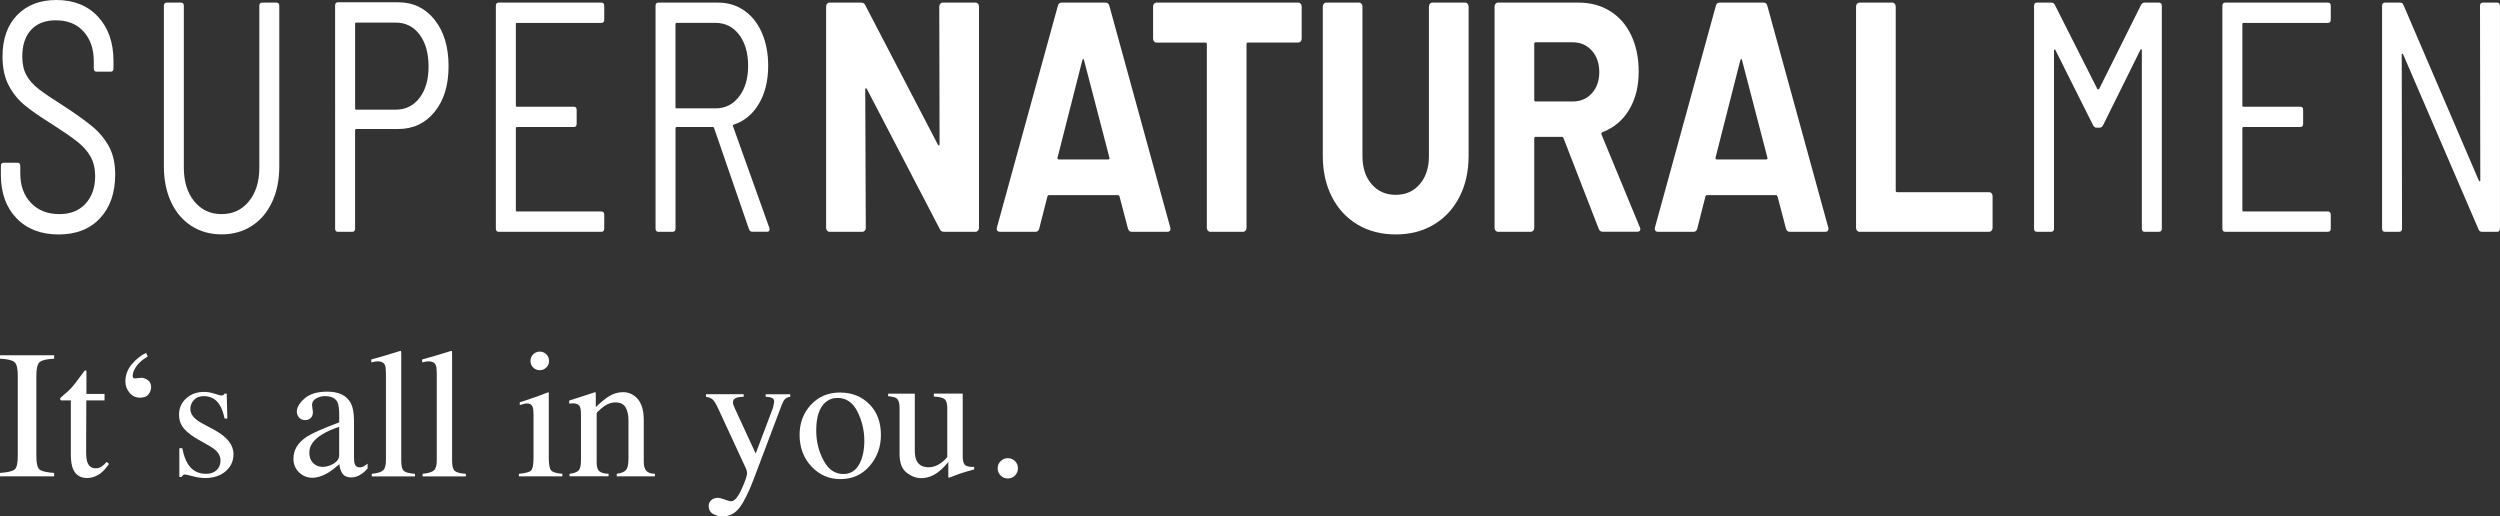
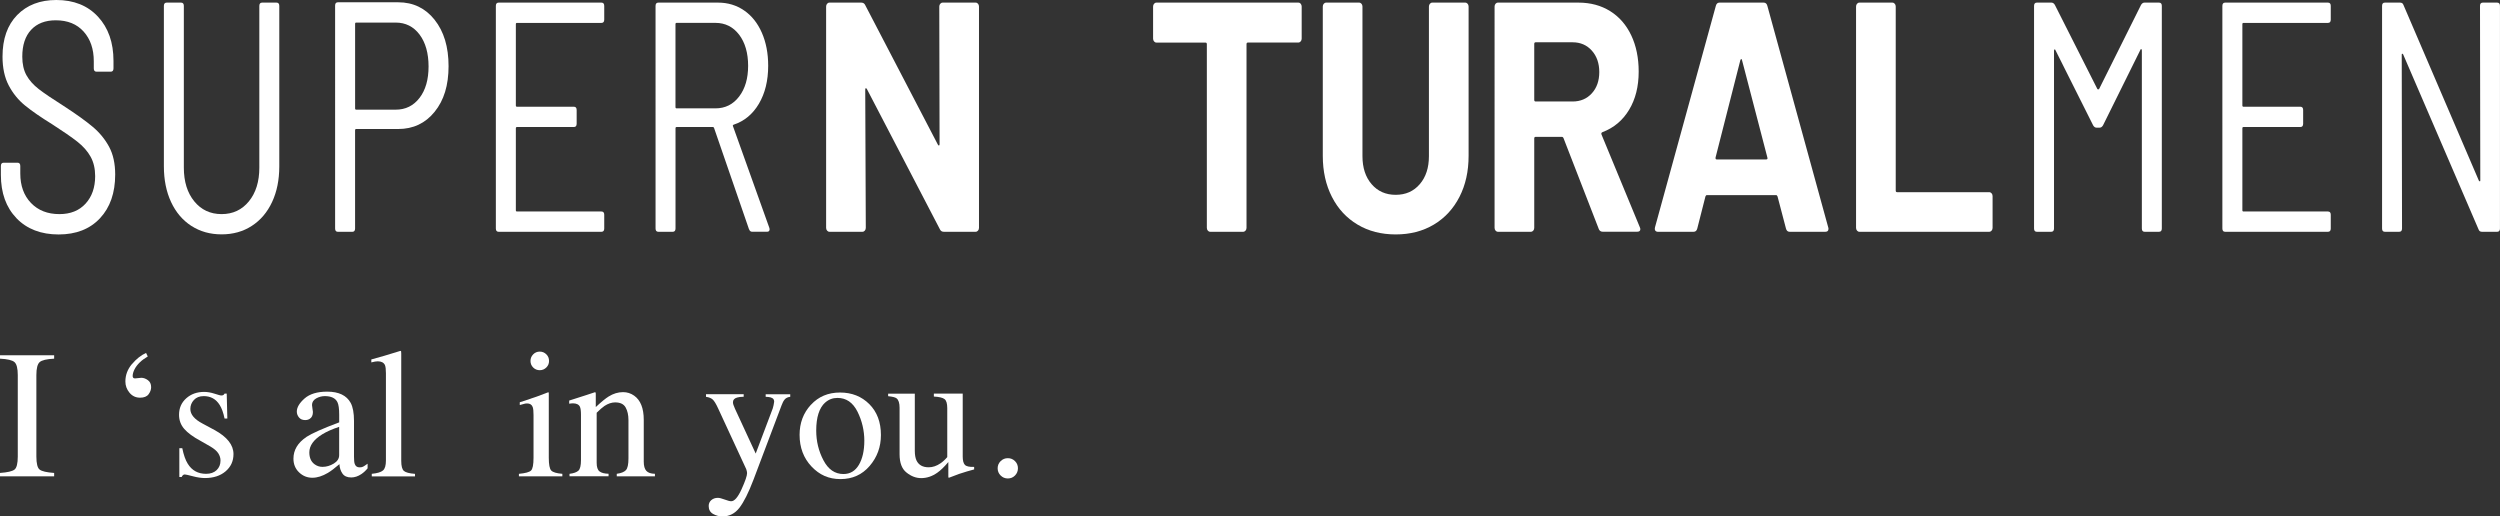
<svg xmlns="http://www.w3.org/2000/svg" id="Ebene_1" viewBox="0 0 765.05 158.01">
  <rect x="0" y="0" width="765.05" height="158.01" fill="#333333" stroke="none" />
  <defs>
    <style>.cls-1{isolation:isolate;}.cls-2{fill:#fff;}</style>
  </defs>
  <g class="cls-1">
    <g class="cls-1">
      <path class="cls-2" d="M5.05,66.78c-3.19-3.31-4.78-7.73-4.78-13.28v-2.71c0-.67.29-1,.86-1h4.22c.57,0,.86.33.86,1v2.3c0,3.74,1.09,6.75,3.27,9.02,2.18,2.27,5.08,3.41,8.7,3.41,3.39,0,6.06-1.07,8.01-3.21,1.95-2.14,2.93-4.94,2.93-8.42,0-2.27-.46-4.24-1.38-5.91-.92-1.67-2.27-3.21-4.05-4.61-1.78-1.4-4.34-3.17-7.67-5.31-3.56-2.2-6.36-4.14-8.4-5.81-2.04-1.67-3.69-3.71-4.95-6.11-1.26-2.4-1.9-5.34-1.9-8.82,0-5.41,1.49-9.65,4.48-12.72C8.25,1.54,12.24,0,17.24,0c5.34,0,9.59,1.7,12.75,5.11,3.16,3.41,4.74,7.92,4.74,13.53v2.3c0,.67-.29,1-.86,1h-4.31c-.57,0-.86-.33-.86-1v-2.2c0-3.74-1.03-6.76-3.1-9.07s-4.91-3.46-8.53-3.46c-3.22,0-5.73.97-7.54,2.91-1.81,1.94-2.71,4.68-2.71,8.22,0,2.27.43,4.17,1.29,5.71.86,1.54,2.11,2.94,3.75,4.21,1.64,1.27,4.15,2.97,7.54,5.11,3.91,2.54,6.91,4.69,9,6.46,2.1,1.77,3.76,3.81,5,6.11,1.23,2.3,1.85,5.13,1.85,8.47,0,5.61-1.55,10.07-4.65,13.38-3.1,3.31-7.32,4.96-12.67,4.96s-9.69-1.65-12.88-4.96Z" />
    </g>
    <g class="cls-1">
      <path class="cls-2" d="M58.55,69.13c-2.67-1.74-4.74-4.17-6.2-7.31-1.46-3.14-2.2-6.78-2.2-10.92V1.8c0-.67.29-1,.86-1h4.39c.57,0,.86.33.86,1v49.49c0,4.28,1.06,7.71,3.19,10.32,2.12,2.6,4.91,3.91,8.36,3.91s6.23-1.3,8.36-3.91c2.12-2.6,3.19-6.04,3.19-10.32V1.8c0-.67.29-1,.86-1h4.39c.57,0,.86.33.86,1v49.09c0,4.14-.73,7.78-2.2,10.92-1.46,3.14-3.53,5.58-6.2,7.31-2.67,1.74-5.76,2.6-9.26,2.6s-6.59-.87-9.26-2.6Z" />
    </g>
    <g class="cls-1">
      <path class="cls-2" d="M133,6.06c2.84,3.57,4.27,8.3,4.27,14.18s-1.42,10.47-4.27,13.98c-2.84,3.51-6.56,5.26-11.16,5.26h-12.84c-.23,0-.34.13-.34.4v30.06c0,.67-.29,1-.86,1h-4.39c-.57,0-.86-.33-.86-1V1.7c0-.67.29-1,.86-1h18.44c4.6,0,8.31,1.79,11.16,5.36ZM128.39,29.96c1.84-2.4,2.76-5.61,2.76-9.62s-.92-7.33-2.76-9.77c-1.84-2.44-4.28-3.66-7.32-3.66h-12.06c-.23,0-.34.13-.34.4v25.85c0,.27.11.4.34.4h12.06c3.04,0,5.48-1.2,7.32-3.61Z" />
      <path class="cls-2" d="M184.05,7.01h-25.85c-.23,0-.34.13-.34.4v24.85c0,.27.11.4.34.4h17.41c.57,0,.86.33.86,1v4.21c0,.67-.29,1-.86,1h-17.41c-.23,0-.34.13-.34.4v25.05c0,.27.11.4.34.4h25.85c.57,0,.86.33.86,1v4.21c0,.67-.29,1-.86,1h-31.45c-.57,0-.86-.33-.86-1V1.8c0-.67.29-1,.86-1h31.45c.57,0,.86.33.86,1v4.21c0,.67-.29,1-.86,1Z" />
    </g>
    <g class="cls-1">
      <path class="cls-2" d="M229.2,70.13l-10.68-30.96c-.06-.2-.17-.3-.34-.3h-11.12c-.23,0-.34.13-.34.4v30.66c0,.67-.29,1-.86,1h-4.39c-.57,0-.86-.33-.86-1V1.8c0-.67.29-1,.86-1h18.27c2.99,0,5.64.8,7.97,2.4,2.33,1.6,4.14,3.87,5.43,6.81,1.29,2.94,1.94,6.31,1.94,10.12,0,4.54-.95,8.42-2.84,11.62s-4.48,5.34-7.75,6.41c-.23.13-.29.3-.17.5l11.11,31.06.09.4c0,.54-.26.8-.78.8h-4.57c-.46,0-.78-.27-.95-.8ZM206.71,7.41v25.35c0,.27.11.4.34.4h11.89c2.99,0,5.4-1.2,7.24-3.61,1.84-2.4,2.76-5.54,2.76-9.42s-.92-7.11-2.76-9.52c-1.84-2.4-4.25-3.61-7.24-3.61h-11.89c-.23,0-.34.13-.34.4Z" />
    </g>
    <g class="cls-1">
      <path class="cls-2" d="M287.75,1.15c.2-.23.44-.35.73-.35h10.08c.29,0,.53.12.73.35.2.23.3.52.3.85v67.73c0,.33-.1.62-.3.85-.2.23-.45.35-.73.35h-9.74c-.58,0-.98-.27-1.21-.8l-22.32-42.88c-.12-.2-.23-.28-.34-.25-.12.03-.17.18-.17.45l.17,42.28c0,.33-.1.62-.3.85-.2.23-.45.35-.73.35h-10.08c-.29,0-.53-.12-.73-.35-.2-.23-.3-.52-.3-.85V2c0-.33.1-.62.3-.85.2-.23.44-.35.73-.35h9.74c.57,0,.98.27,1.21.8l22.23,42.68c.11.2.23.28.34.25.11-.03.17-.18.17-.45l-.09-42.08c0-.33.1-.62.3-.85Z" />
    </g>
    <g class="cls-1">
-       <path class="cls-2" d="M345.17,69.93l-2.58-9.82c-.12-.27-.26-.4-.43-.4h-21.2c-.17,0-.32.13-.43.4l-2.5,9.82c-.17.67-.55,1-1.12,1h-10.94c-.34,0-.6-.12-.78-.35-.17-.23-.2-.58-.09-1.05L323.72,1.8c.17-.67.55-1,1.12-1h13.53c.57,0,.95.33,1.12,1l18.61,67.73c.06.13.09.3.09.5,0,.6-.32.9-.95.9h-10.94c-.57,0-.95-.33-1.12-1ZM323.98,48.79h15.17c.34,0,.46-.2.34-.6l-7.75-29.76c-.06-.27-.14-.38-.26-.35-.12.03-.2.15-.26.35l-7.58,29.76c-.06.4.06.6.34.6Z" />
-     </g>
+       </g>
    <g class="cls-1">
      <path class="cls-2" d="M398.04,1.15c.2.23.3.52.3.85v9.82c0,.34-.1.62-.3.85-.2.23-.45.35-.73.35h-15.42c-.29,0-.43.17-.43.5v56.21c0,.33-.1.62-.3.85-.2.23-.45.35-.73.35h-10.08c-.29,0-.53-.12-.73-.35-.2-.23-.3-.52-.3-.85V13.53c0-.33-.14-.5-.43-.5h-14.99c-.29,0-.53-.12-.73-.35-.2-.23-.3-.52-.3-.85V2c0-.33.1-.62.3-.85.2-.23.44-.35.73-.35h43.43c.29,0,.53.12.73.35Z" />
      <path class="cls-2" d="M415.44,68.73c-3.36-2-5.98-4.82-7.84-8.47-1.87-3.64-2.8-7.83-2.8-12.57V2c0-.33.1-.62.3-.85.2-.23.44-.35.73-.35h10.08c.29,0,.53.12.73.35.2.23.3.52.3.85v45.79c0,3.54.93,6.4,2.8,8.57,1.87,2.17,4.32,3.26,7.37,3.26s5.5-1.08,7.37-3.26c1.87-2.17,2.8-5.03,2.8-8.57V2c0-.33.1-.62.3-.85.2-.23.44-.35.73-.35h10.08c.29,0,.53.12.73.35.2.23.3.52.3.85v45.69c0,4.74-.93,8.93-2.8,12.57-1.87,3.64-4.48,6.46-7.84,8.47s-7.25,3.01-11.67,3.01-8.32-1-11.67-3.01Z" />
    </g>
    <g class="cls-1">
      <path class="cls-2" d="M489.24,70.03l-10.77-27.75c-.12-.27-.29-.4-.52-.4h-8.01c-.29,0-.43.17-.43.5v27.35c0,.33-.1.62-.3.85-.2.23-.45.35-.73.35h-10.08c-.29,0-.53-.12-.73-.35-.2-.23-.3-.52-.3-.85V2c0-.33.1-.62.3-.85.2-.23.44-.35.73-.35h24.64c3.68,0,6.91.87,9.69,2.6,2.79,1.74,4.94,4.21,6.46,7.41,1.52,3.21,2.28,6.91,2.28,11.12,0,4.54-.98,8.43-2.93,11.67-1.95,3.24-4.68,5.53-8.19,6.86-.29.13-.38.37-.26.7l11.72,28.35c.12.27.17.47.17.6,0,.54-.32.8-.95.8h-10.6c-.57,0-.98-.3-1.21-.9ZM469.51,13.43v17.13c0,.33.14.5.43.5h11.29c2.41,0,4.38-.83,5.9-2.5,1.52-1.67,2.28-3.84,2.28-6.51s-.76-4.86-2.28-6.56c-1.52-1.7-3.49-2.55-5.9-2.55h-11.29c-.29,0-.43.17-.43.5Z" />
    </g>
    <g class="cls-1">
      <path class="cls-2" d="M546.54,69.93l-2.58-9.82c-.12-.27-.26-.4-.43-.4h-21.2c-.17,0-.32.13-.43.4l-2.5,9.82c-.17.67-.55,1-1.12,1h-10.94c-.34,0-.6-.12-.78-.35-.17-.23-.2-.58-.09-1.05L525.08,1.8c.17-.67.54-1,1.12-1h13.53c.57,0,.95.33,1.12,1l18.61,67.73c.06.13.09.3.09.5,0,.6-.32.9-.95.9h-10.94c-.57,0-.95-.33-1.12-1ZM525.34,48.79h15.17c.34,0,.46-.2.34-.6l-7.75-29.76c-.06-.27-.14-.38-.26-.35-.12.03-.2.15-.26.35l-7.58,29.76c-.06.4.06.6.34.6Z" />
      <path class="cls-2" d="M568.29,70.58c-.2-.23-.3-.52-.3-.85V2c0-.33.1-.62.3-.85.2-.23.45-.35.73-.35h10.08c.29,0,.53.12.73.35.2.23.3.52.3.85v56.31c0,.33.14.5.43.5h28.18c.29,0,.53.12.73.35.2.23.3.52.3.85v9.72c0,.33-.1.62-.3.85-.2.23-.45.35-.73.35h-39.72c-.29,0-.53-.12-.73-.35Z" />
    </g>
    <g class="cls-1">
      <path class="cls-2" d="M656.22.8h4.48c.57,0,.86.33.86,1v68.13c0,.67-.29,1-.86,1h-4.39c-.58,0-.86-.33-.86-1V15.43c0-.2-.06-.33-.17-.4-.12-.07-.2,0-.26.2l-11.46,23.14c-.29.47-.63.7-1.03.7h-.95c-.4,0-.75-.23-1.03-.7l-11.55-23.04c-.06-.2-.14-.27-.26-.2-.12.07-.17.2-.17.4v54.4c0,.67-.29,1-.86,1h-4.39c-.57,0-.86-.33-.86-1V1.8c0-.67.29-1,.86-1h4.48c.4,0,.75.23,1.03.7l13.01,25.75c.06.07.14.1.26.1s.2-.03.26-.1l12.84-25.75c.29-.47.63-.7,1.03-.7Z" />
      <path class="cls-2" d="M712.4,7.01h-25.85c-.23,0-.34.13-.34.4v24.85c0,.27.11.4.34.4h17.4c.57,0,.86.33.86,1v4.21c0,.67-.29,1-.86,1h-17.4c-.23,0-.34.13-.34.4v25.05c0,.27.11.4.34.4h25.85c.57,0,.86.33.86,1v4.21c0,.67-.29,1-.86,1h-31.45c-.58,0-.86-.33-.86-1V1.8c0-.67.29-1,.86-1h31.45c.57,0,.86.33.86,1v4.21c0,.67-.29,1-.86,1Z" />
      <path class="cls-2" d="M759.79.8h4.39c.57,0,.86.33.86,1v68.13c0,.67-.29,1-.86,1h-4.65c-.52,0-.86-.23-1.03-.7l-23.09-53.6c-.12-.13-.22-.2-.3-.2s-.13.1-.13.3l.09,53.2c0,.67-.29,1-.86,1h-4.39c-.58,0-.86-.33-.86-1V1.8c0-.67.29-1,.86-1h4.65c.52,0,.86.23,1.03.7l23.09,53.8c.11.13.21.2.3.2s.13-.1.13-.3l-.09-53.4c0-.67.29-1,.86-1Z" />
    </g>
  </g>
  <g class="cls-1">
    <g class="cls-1">
      <path class="cls-2" d="M0,144.73c2.28-.16,3.75-.5,4.43-1.02.67-.52,1.01-1.85,1.01-4.01v-24.91c0-2.06-.34-3.39-1.01-3.98-.67-.59-2.15-.94-4.43-1.05v-1.04h16.57v1.04c-2.28.11-3.76.46-4.43,1.05-.67.59-1.01,1.92-1.01,3.98v24.91c0,2.16.34,3.5,1.01,4.01.67.52,2.15.86,4.43,1.02v1.04H0v-1.04Z" />
-       <path class="cls-2" d="M31.99,120.55v1.97h-5.58l-.05,15.75c0,1.39.12,2.43.36,3.14.44,1.26,1.29,1.89,2.57,1.89.66,0,1.23-.15,1.71-.46.48-.31,1.03-.8,1.65-1.48l.71.6-.6.82c-.95,1.28-1.95,2.18-3.01,2.71-1.06.53-2.08.79-3.06.79-2.15,0-3.61-.96-4.38-2.87-.42-1.04-.63-2.48-.63-4.32v-16.57h-2.98c-.09-.05-.16-.11-.21-.16-.05-.05-.07-.13-.07-.22,0-.18.04-.32.12-.42.08-.1.34-.33.78-.7,1.26-1.04,2.16-1.88,2.72-2.53.56-.65,1.86-2.36,3.92-5.13.24,0,.38.02.42.05.05.04.07.17.07.41v6.73h5.52Z" />
      <path class="cls-2" d="M40.37,111.44c1.32-1.58,2.77-2.73,4.33-3.44l.52,1.09c-1.93,1.12-3.28,2.43-4.05,3.93-.38.75-.57,1.44-.57,2.06,0,.2.05.37.16.51s.3.21.57.21c1.18-.13,1.82-.19,1.91-.19.67,0,1.34.24,2.01.72.67.48,1,1.2,1,2.15,0,.75-.26,1.47-.78,2.17-.52.7-1.39,1.05-2.61,1.05-1.31,0-2.39-.51-3.23-1.52-.84-1.01-1.26-2.16-1.26-3.44,0-1.95.66-3.72,1.98-5.3Z" />
      <path class="cls-2" d="M54.88,137.15h.9c.42,2.08.98,3.67,1.69,4.79,1.27,2.04,3.14,3.06,5.59,3.06,1.36,0,2.44-.38,3.23-1.13.79-.76,1.19-1.74,1.19-2.94,0-.77-.23-1.5-.68-2.21-.46-.71-1.26-1.4-2.41-2.08l-3.06-1.75c-2.24-1.2-3.89-2.42-4.95-3.64-1.06-1.22-1.59-2.66-1.59-4.32,0-2.04.73-3.72,2.19-5.03,1.46-1.31,3.29-1.97,5.5-1.97.97,0,2.03.18,3.19.55,1.16.37,1.81.55,1.96.55.33,0,.56-.04.71-.14.15-.09.27-.24.38-.44h.66l.19,7.63h-.85c-.36-1.77-.86-3.14-1.48-4.13-1.13-1.82-2.76-2.73-4.89-2.73-1.28,0-2.28.39-3.01,1.18-.73.78-1.09,1.71-1.09,2.76,0,1.68,1.26,3.17,3.77,4.48l3.61,1.94c3.88,2.12,5.82,4.58,5.82,7.38,0,2.15-.81,3.91-2.42,5.28s-3.72,2.05-6.32,2.05c-1.09,0-2.33-.18-3.71-.55-1.38-.36-2.2-.55-2.46-.55-.22,0-.41.08-.57.23-.16.16-.29.34-.38.56h-.71v-8.83Z" />
      <path class="cls-2" d="M93.76,133.71c1.68-1.09,5.02-2.58,10.04-4.46v-2.32c0-1.86-.18-3.15-.55-3.88-.62-1.22-1.91-1.83-3.86-1.83-.93,0-1.81.24-2.65.71-.84.49-1.26,1.17-1.26,2.02,0,.22.05.59.14,1.11.09.52.14.85.14,1,0,1.02-.34,1.73-1.01,2.13-.38.24-.84.36-1.37.36-.82,0-1.45-.27-1.89-.81-.44-.54-.66-1.13-.66-1.79,0-1.28.79-2.61,2.37-4.01,1.58-1.39,3.89-2.09,6.93-2.09,3.54,0,5.93,1.15,7.19,3.45.67,1.26,1.01,3.09,1.01,5.5v10.96c0,1.06.07,1.79.22,2.19.24.71.73,1.07,1.48,1.07.42,0,.77-.06,1.04-.19.27-.13.75-.44,1.42-.93v1.42c-.58.71-1.21,1.29-1.89,1.75-1.02.69-2.06,1.04-3.12,1.04-1.24,0-2.14-.4-2.69-1.2-.56-.8-.86-1.76-.92-2.87-1.39,1.2-2.57,2.1-3.55,2.68-1.66.98-3.24,1.48-4.73,1.48-1.57,0-2.93-.55-4.07-1.65-1.15-1.1-1.72-2.5-1.72-4.2,0-2.64,1.32-4.85,3.96-6.62ZM103.8,130.62c-2.1.69-3.83,1.46-5.2,2.3-2.62,1.62-3.94,3.46-3.94,5.52,0,1.66.55,2.88,1.64,3.66.71.51,1.5.77,2.38.77,1.2,0,2.36-.34,3.46-1.01,1.1-.67,1.65-1.53,1.65-2.57v-8.67Z" />
      <path class="cls-2" d="M113.75,145c1.7-.16,2.84-.51,3.45-1.03s.9-1.54.9-3.05v-26.71c0-1.2-.1-2.03-.3-2.49-.36-.77-1.1-1.15-2.21-1.15-.26,0-.53.03-.83.08s-.68.14-1.13.25v-.9c2.46-.66,5.42-1.53,8.89-2.62.13,0,.21.05.23.16s.04.35.04.71v32.79c0,1.59.27,2.61.82,3.08s1.68.76,3.39.89v.77h-13.23v-.77Z" />
-       <path class="cls-2" d="M129.31,145c1.7-.16,2.84-.51,3.45-1.03s.9-1.54.9-3.05v-26.71c0-1.2-.1-2.03-.3-2.49-.36-.77-1.1-1.15-2.21-1.15-.26,0-.53.03-.83.08s-.68.14-1.13.25v-.9c2.46-.66,5.42-1.53,8.89-2.62.13,0,.21.05.23.16s.04.35.04.71v32.79c0,1.59.27,2.61.82,3.08s1.68.76,3.39.89v.77h-13.23v-.77Z" />
      <path class="cls-2" d="M158.81,145c1.95-.18,3.18-.51,3.69-1,.51-.48.77-1.79.77-3.92v-13.04c0-1.18-.08-2-.25-2.46-.27-.75-.85-1.12-1.72-1.12-.2,0-.4.02-.59.05-.19.04-.74.18-1.65.44v-.85l1.18-.38c3.19-1.04,5.41-1.82,6.67-2.35.51-.22.84-.33.98-.33.04.13.05.26.05.41v19.63c0,2.08.25,3.38.75,3.91.5.53,1.64.87,3.4,1.01v.77h-13.29v-.77ZM163.16,108.44c.55-.56,1.22-.84,2.02-.84s1.45.28,2.01.83c.56.55.83,1.23.83,2.03s-.28,1.45-.83,2c-.56.55-1.23.83-2.01.83s-1.48-.28-2.02-.83c-.55-.55-.82-1.22-.82-2s.27-1.45.82-2.01Z" />
      <path class="cls-2" d="M174.29,145c1.29-.16,2.2-.49,2.72-.97.52-.48.78-1.56.78-3.24v-13.89c0-1.16-.11-1.97-.33-2.44-.35-.69-1.06-1.03-2.13-1.03-.16,0-.33,0-.51.03-.17.02-.39.05-.64.08v-.96c.75-.22,2.52-.78,5.3-1.7l2.57-.85c.13,0,.21.05.23.14.03.09.04.22.04.38v4.02c1.67-1.57,2.98-2.64,3.93-3.23,1.42-.89,2.89-1.34,4.42-1.34,1.24,0,2.37.36,3.38,1.07,1.97,1.39,2.95,3.86,2.95,7.41v12.77c0,1.31.26,2.26.79,2.84.52.58,1.4.88,2.63.9v.77h-11.68v-.77c1.33-.18,2.26-.55,2.79-1.11.53-.56.79-1.76.79-3.62v-11.68c0-1.57-.29-2.87-.87-3.9-.58-1.03-1.65-1.54-3.21-1.54-1.07,0-2.16.37-3.26,1.09-.62.42-1.41,1.11-2.39,2.08v15.31c0,1.31.29,2.19.88,2.64.58.45,1.5.69,2.76.72v.77h-11.95v-.77Z" />
      <path class="cls-2" d="M216.04,120.64h11.54v.77c-.91.02-1.59.1-2.02.25-.84.24-1.26.72-1.26,1.43,0,.26.05.53.14.8.09.27.25.68.49,1.22l6.33,13.69,5.21-13.79c.05-.15.14-.49.26-1.01.12-.52.18-.88.18-1.06,0-.48-.16-.84-.49-1.06-.33-.22-.75-.35-1.26-.39l-.85-.06v-.77h7.52v.77c-.75.09-1.31.36-1.68.79-.37.43-.7,1.04-.97,1.81l-8.61,22.8c-1.5,3.94-2.93,6.79-4.29,8.56-1.37,1.77-3.1,2.65-5.2,2.65-1.02,0-1.98-.26-2.87-.77-.89-.51-1.34-1.32-1.34-2.43,0-.73.27-1.33.8-1.79.53-.46,1.2-.7,2.01-.7.47,0,1.17.17,2.09.52.93.35,1.59.52,1.99.52,1.01,0,2.07-1.24,3.19-3.71,1.12-2.48,1.67-4.11,1.67-4.9,0-.16-.03-.36-.08-.59-.05-.23-.11-.44-.18-.62l-8.62-18.63c-.62-1.35-1.16-2.24-1.63-2.67-.46-.43-1.15-.71-2.06-.83v-.77Z" />
      <path class="cls-2" d="M248.16,123.88c2.31-2.51,5.27-3.76,8.9-3.76s6.6,1.19,8.97,3.55c2.37,2.37,3.55,5.52,3.55,9.46,0,3.63-1.15,6.78-3.45,9.46s-5.27,4.02-8.91,4.02-6.46-1.29-8.89-3.86c-2.42-2.57-3.64-5.8-3.64-9.68,0-3.63,1.15-6.69,3.46-9.2ZM252.52,123.18c-1.83,1.66-2.74,4.52-2.74,8.59,0,3.25.73,6.27,2.21,9.08,1.47,2.81,3.51,4.21,6.12,4.21,2.05,0,3.62-.94,4.73-2.82,1.1-1.88,1.66-4.34,1.66-7.38s-.7-6.12-2.11-8.91-3.44-4.18-6.11-4.18c-1.44,0-2.69.47-3.75,1.42Z" />
      <path class="cls-2" d="M279.95,120.44v17.5c0,1.24.17,2.23.52,2.98.67,1.39,1.91,2.08,3.72,2.08,1.24,0,2.45-.41,3.64-1.23.67-.46,1.36-1.08,2.05-1.89v-14.98c0-1.4-.27-2.32-.82-2.76s-1.64-.7-3.28-.79v-.9h8.83v19.25c0,1.24.22,2.09.67,2.56.45.46,1.39.67,2.83.62v.77c-1,.27-1.74.48-2.21.62-.47.14-1.27.39-2.38.75-.47.16-1.51.56-3.12,1.18-.09,0-.15-.04-.16-.12-.02-.08-.03-.18-.03-.29v-4.4c-1.24,1.48-2.37,2.57-3.39,3.28-1.55,1.09-3.19,1.64-4.92,1.64-1.59,0-3.08-.57-4.48-1.7-1.42-1.11-2.13-2.98-2.13-5.61v-14.21c0-1.45-.31-2.42-.93-2.9-.4-.31-1.26-.52-2.57-.65v-.77h8.18Z" />
      <path class="cls-2" d="M306.2,145.5c-.6-.61-.9-1.34-.9-2.2s.31-1.59.92-2.19c.61-.6,1.34-.9,2.2-.9s1.59.3,2.19.9.9,1.33.9,2.19-.3,1.59-.89,2.2c-.59.61-1.33.92-2.2.92s-1.61-.31-2.21-.92Z" />
    </g>
  </g>
</svg>